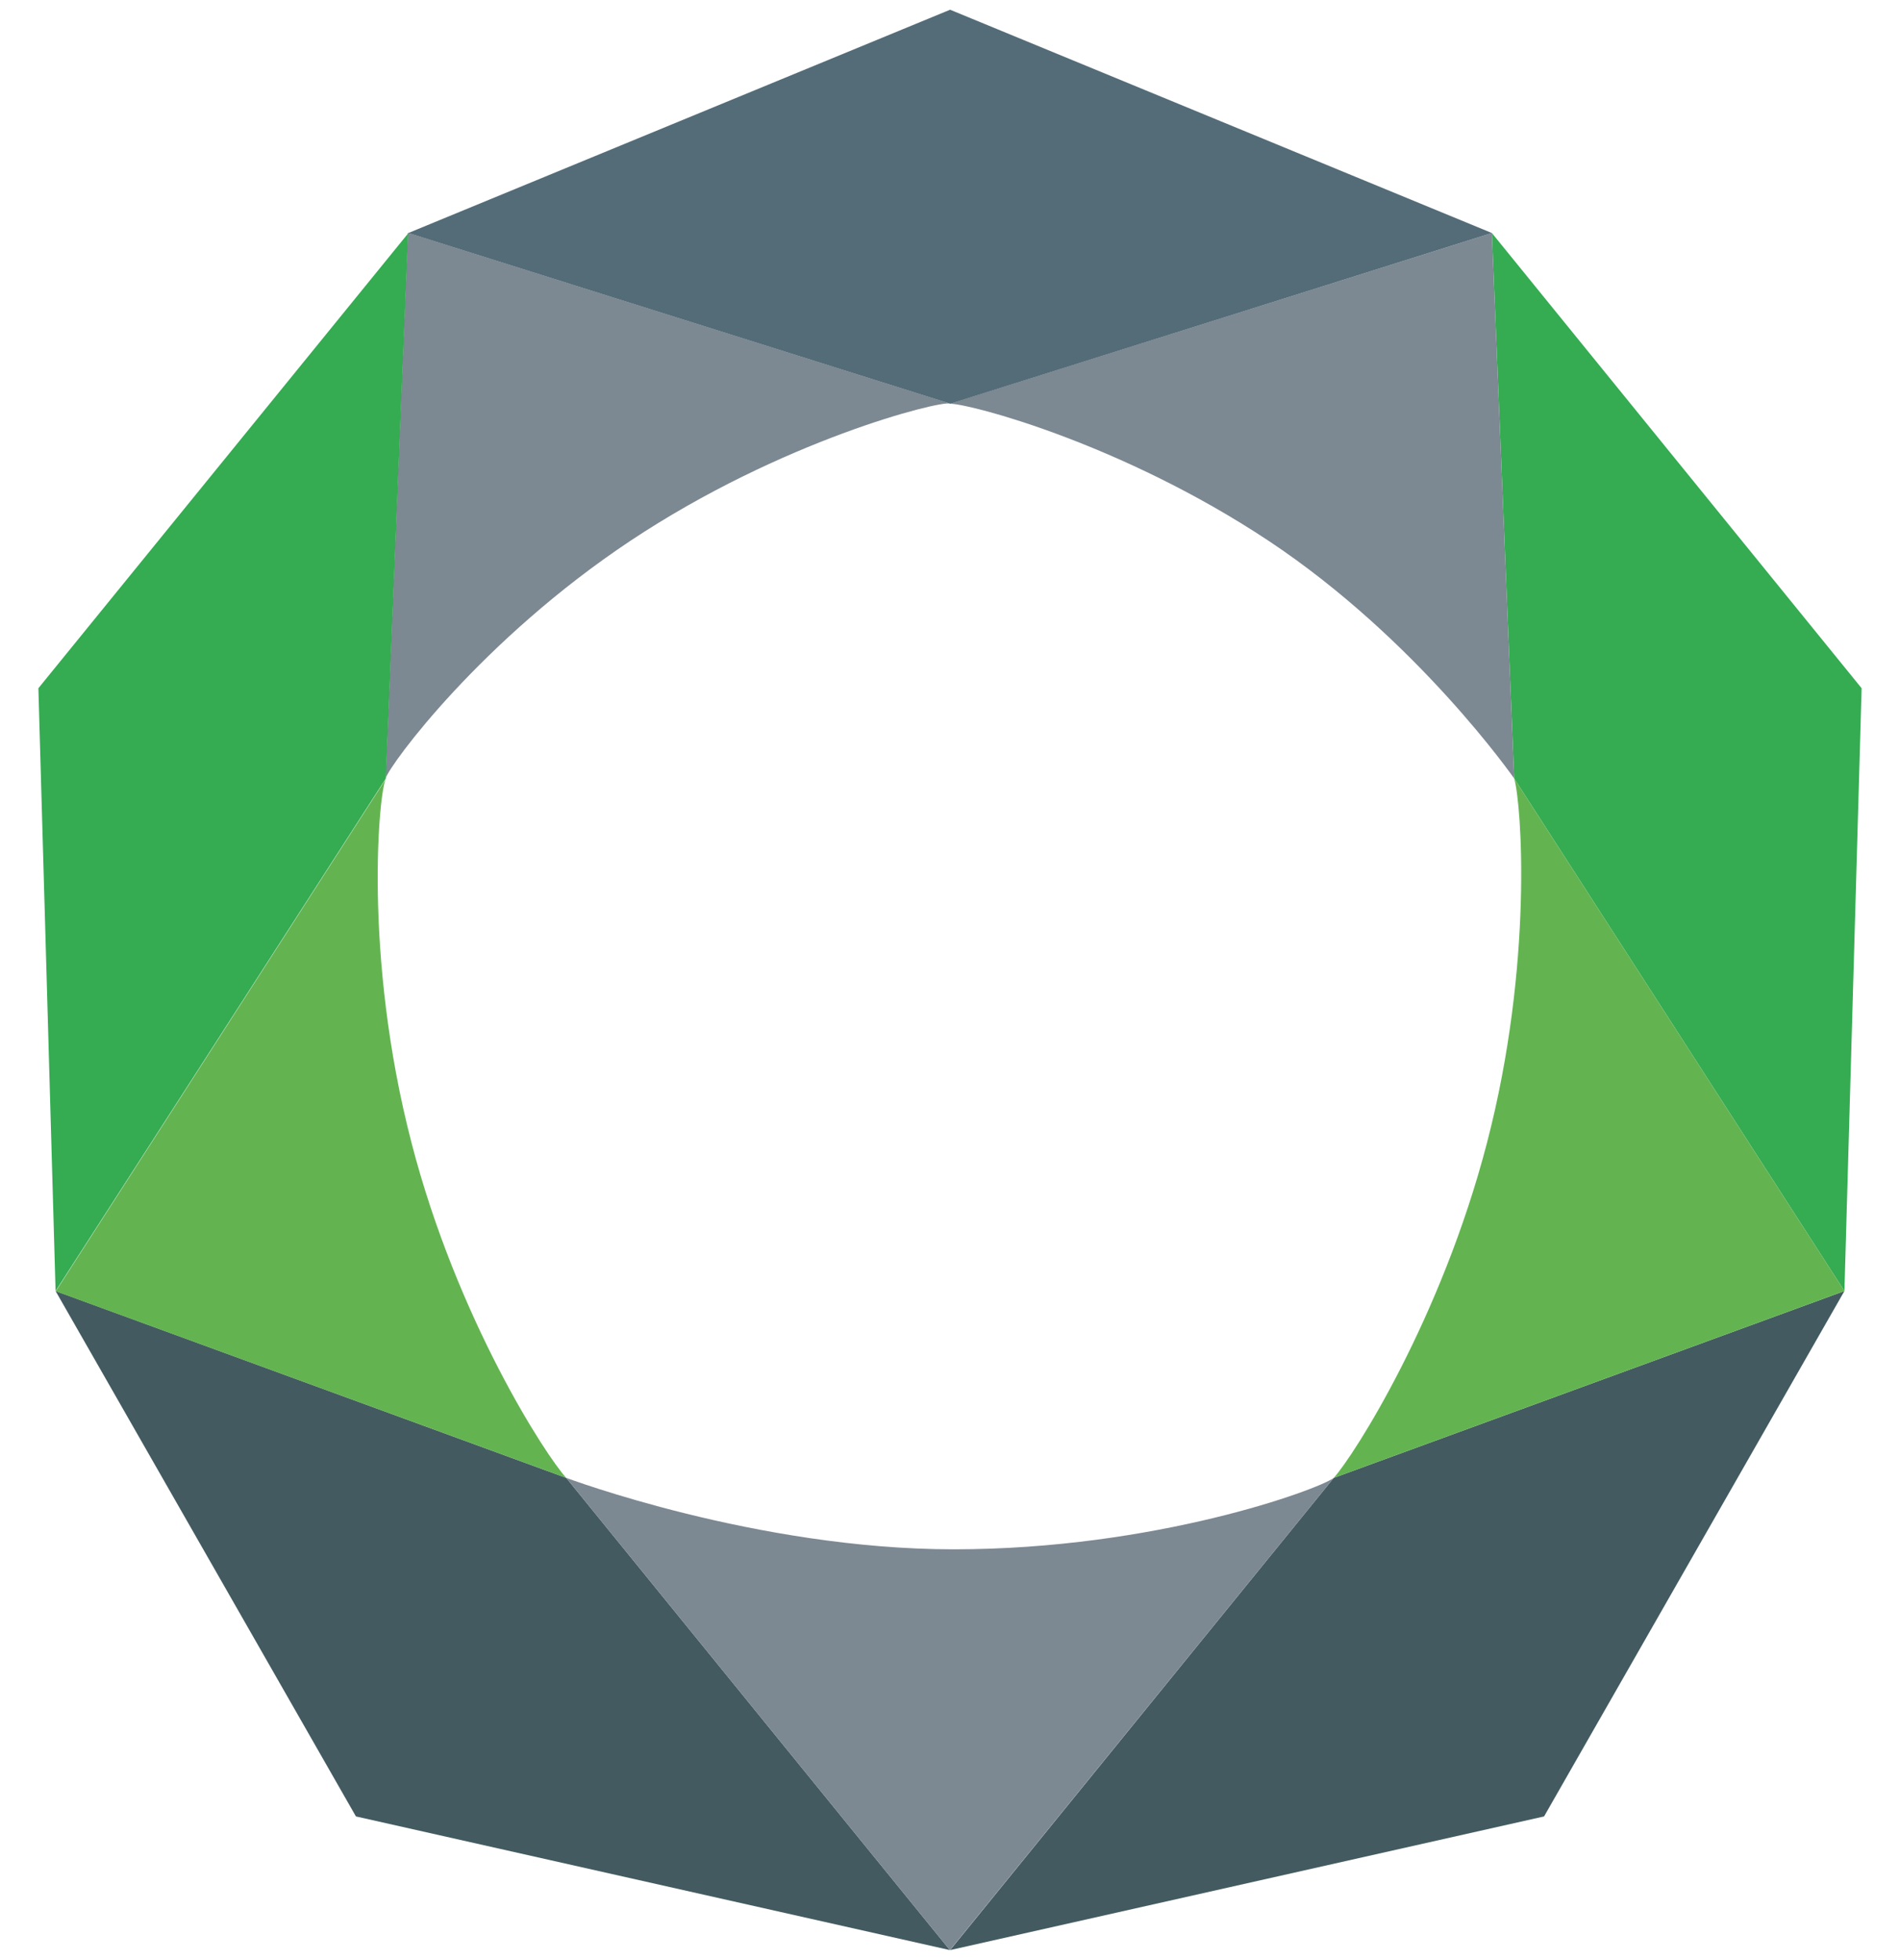
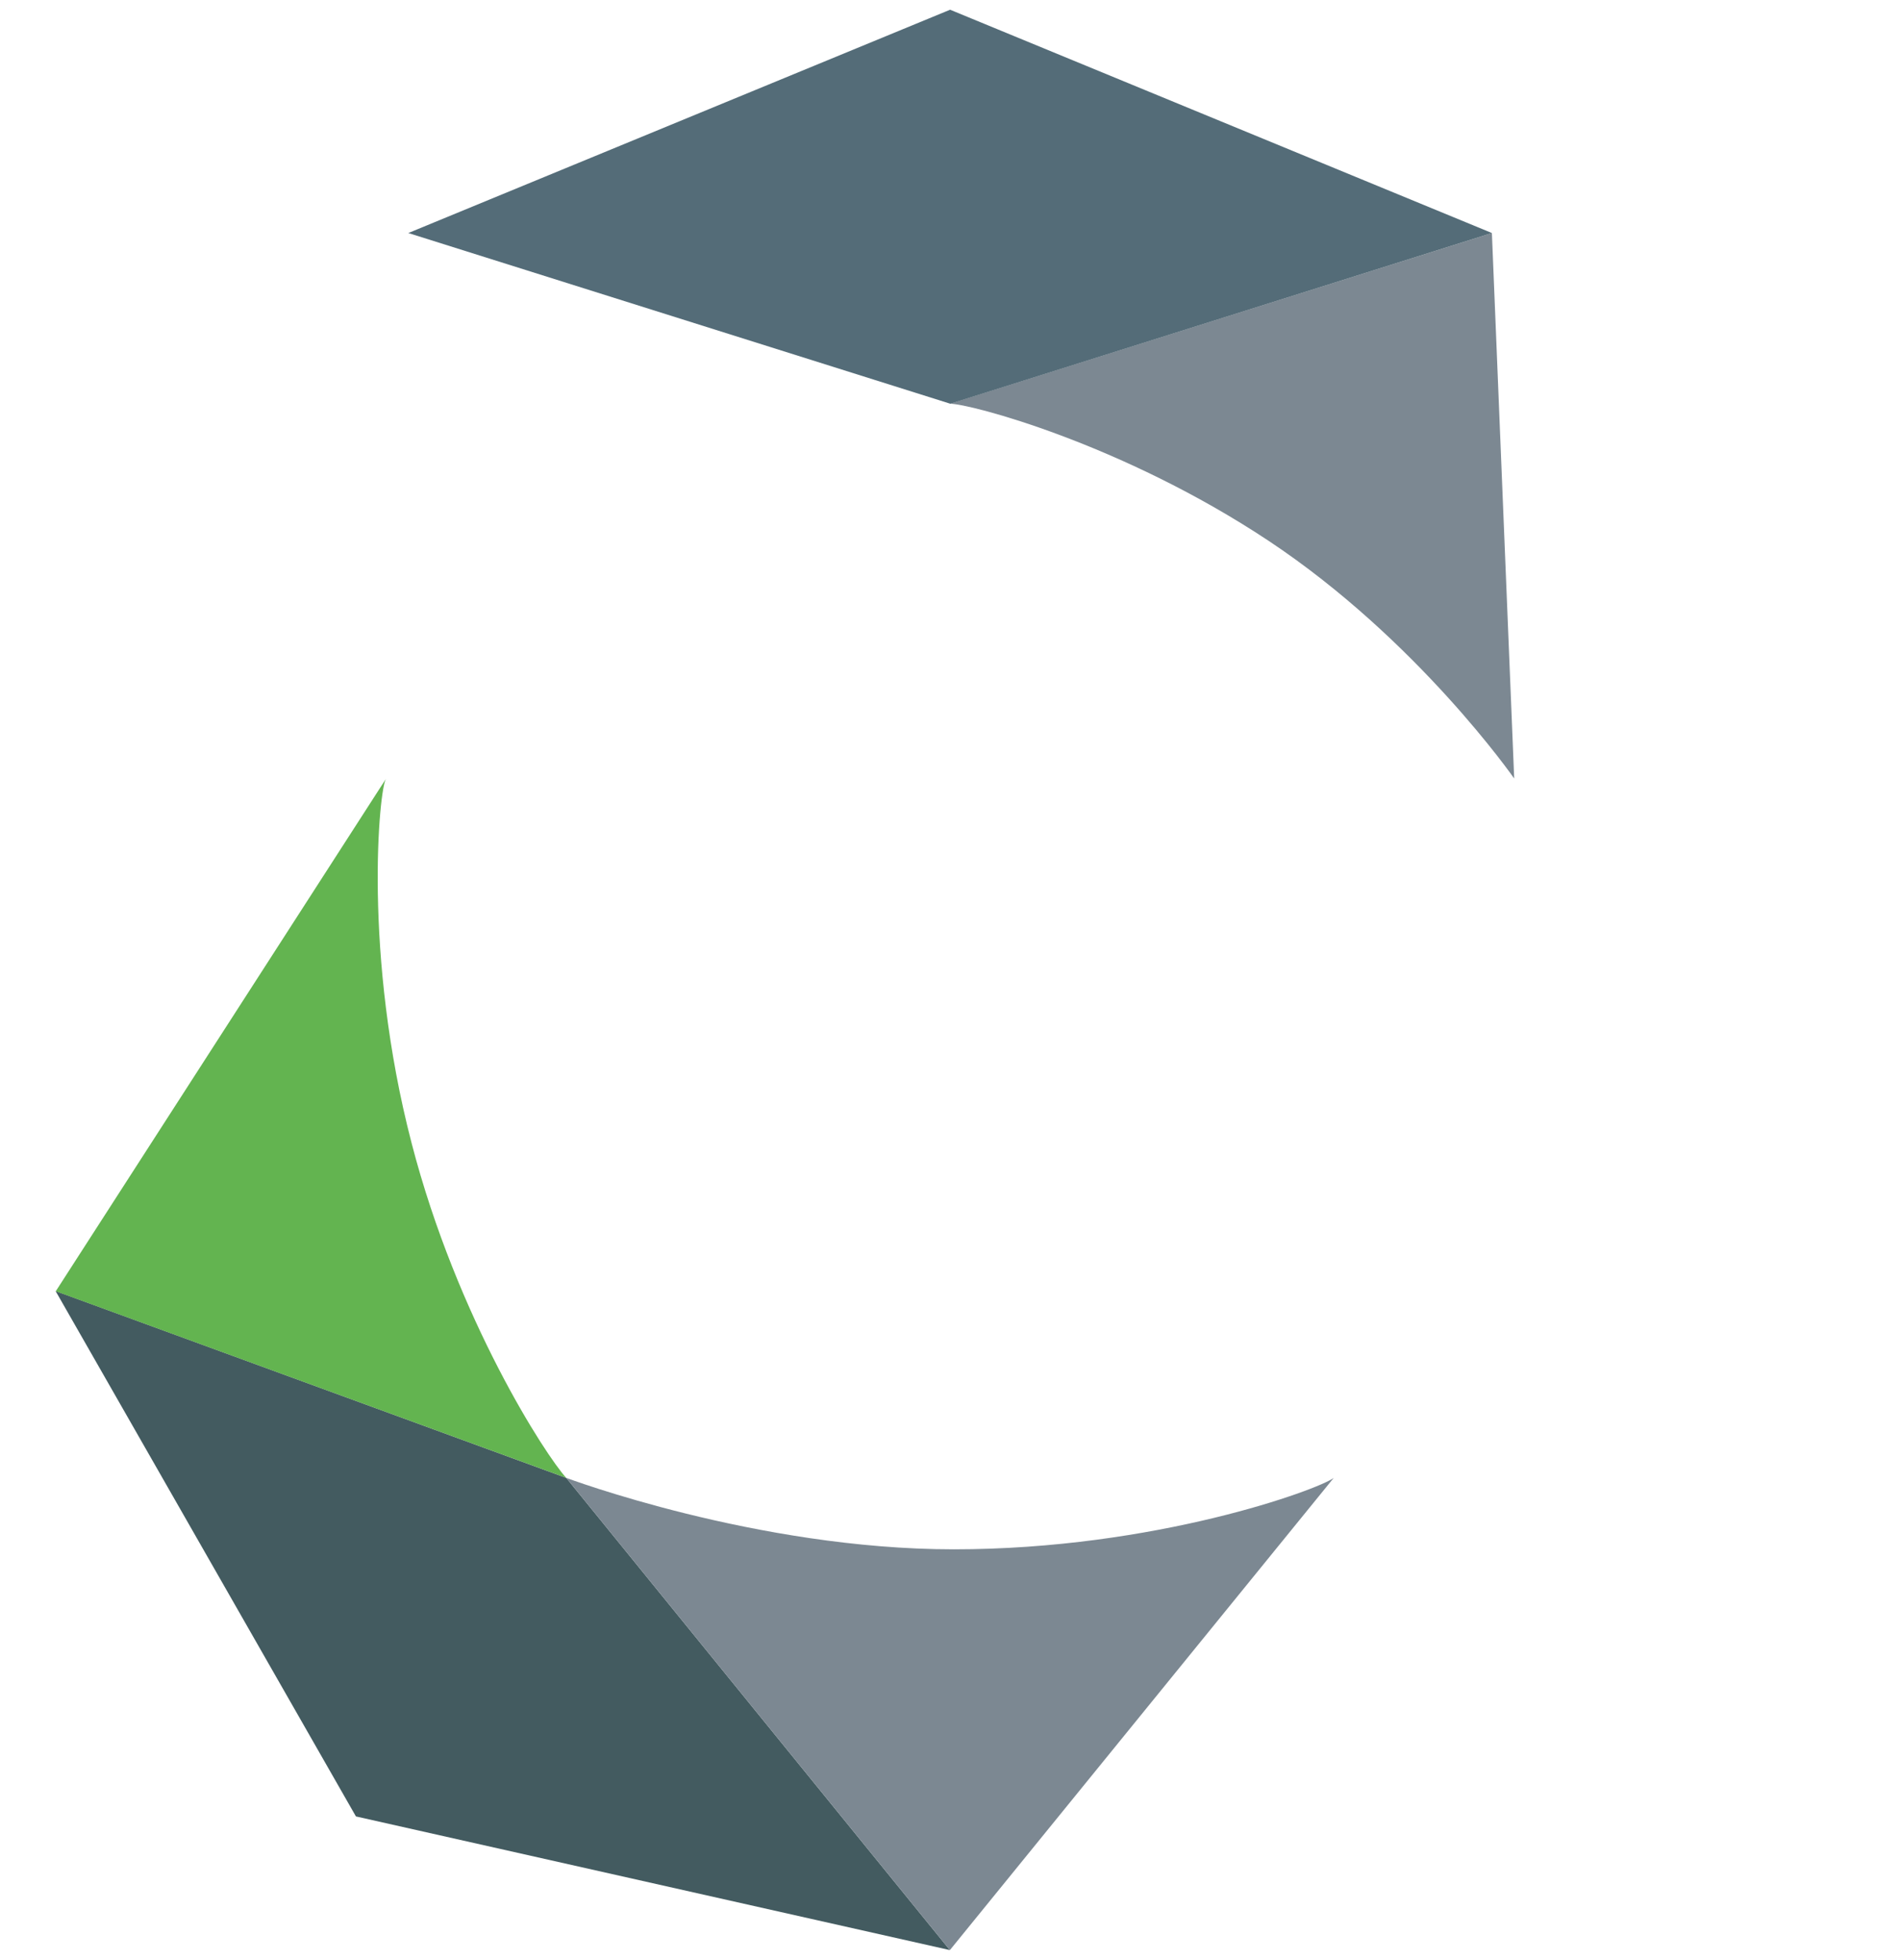
<svg xmlns="http://www.w3.org/2000/svg" id="a" data-name="Calque 1" width="928.62" height="957.5" viewBox="0 0 928.62 957.5">
  <defs>
    <style>
      .b {
        fill: #7c8892;
      }

      .c {
        fill: #435b60;
      }

      .d {
        fill: #35ab52;
      }

      .e {
        fill: #63b450;
      }

      .f {
        fill: #546c78;
      }
    </style>
  </defs>
  <g>
-     <path class="b" d="M308.06,264.25c74.2-49.3,150.8-68.4,156.2-67.1L199.36,113.75l-10.9,266.5c2.3-7,46.7-67.5,119.6-116Z" />
    <polygon class="c" points="173.96 887.45 464.26 952.75 276.76 722.05 27.16 630.75 173.96 887.45" />
-     <polygon class="c" points="464.36 952.75 754.66 887.45 901.46 630.75 651.86 722.05 464.36 952.75" />
-     <polygon class="d" points="188.56 380.35 199.46 114.05 18.76 336.25 27.16 630.75 188.56 380.35" />
-     <polygon class="d" points="729.16 113.85 740.06 380.35 740.06 380.35 901.46 630.75 909.86 336.25 729.16 113.85" />
    <path class="e" d="M201.16,558.45c-24-92.3-15.8-173.3-12.5-178h0L27.26,630.85l249.5,91.2c-9.9-10.7-53.3-77.5-75.6-163.6Z" />
-     <path class="e" d="M740.06,380.35h0c3.6,12.2,9.4,90.8-13.3,178-22.3,85.8-64.8,152.5-74.9,163.7h0l249.6-91.3-161.4-250.4Z" />
    <path class="b" d="M620.06,264.25c72.9,48.4,120,116.1,120,116.1l-10.9-266.5-264.9,83.4c9.4-.1,83.9,19.3,155.8,67Z" />
  </g>
-   <path class="f" d="M729.16,113.85L464.36,4.75,199.56,113.85l264.9,83.4,264.7-83.4Z" />
+   <path class="f" d="M729.16,113.85L464.36,4.75,199.56,113.85l264.9,83.4,264.7-83.4" />
  <path class="b" d="M466.16,756.95c-96.5,0-189.3-34.9-189.4-34.9l187.5,230.7,187.6-230.7c-7.5,5.7-87.2,34.9-185.7,34.9Z" />
</svg>